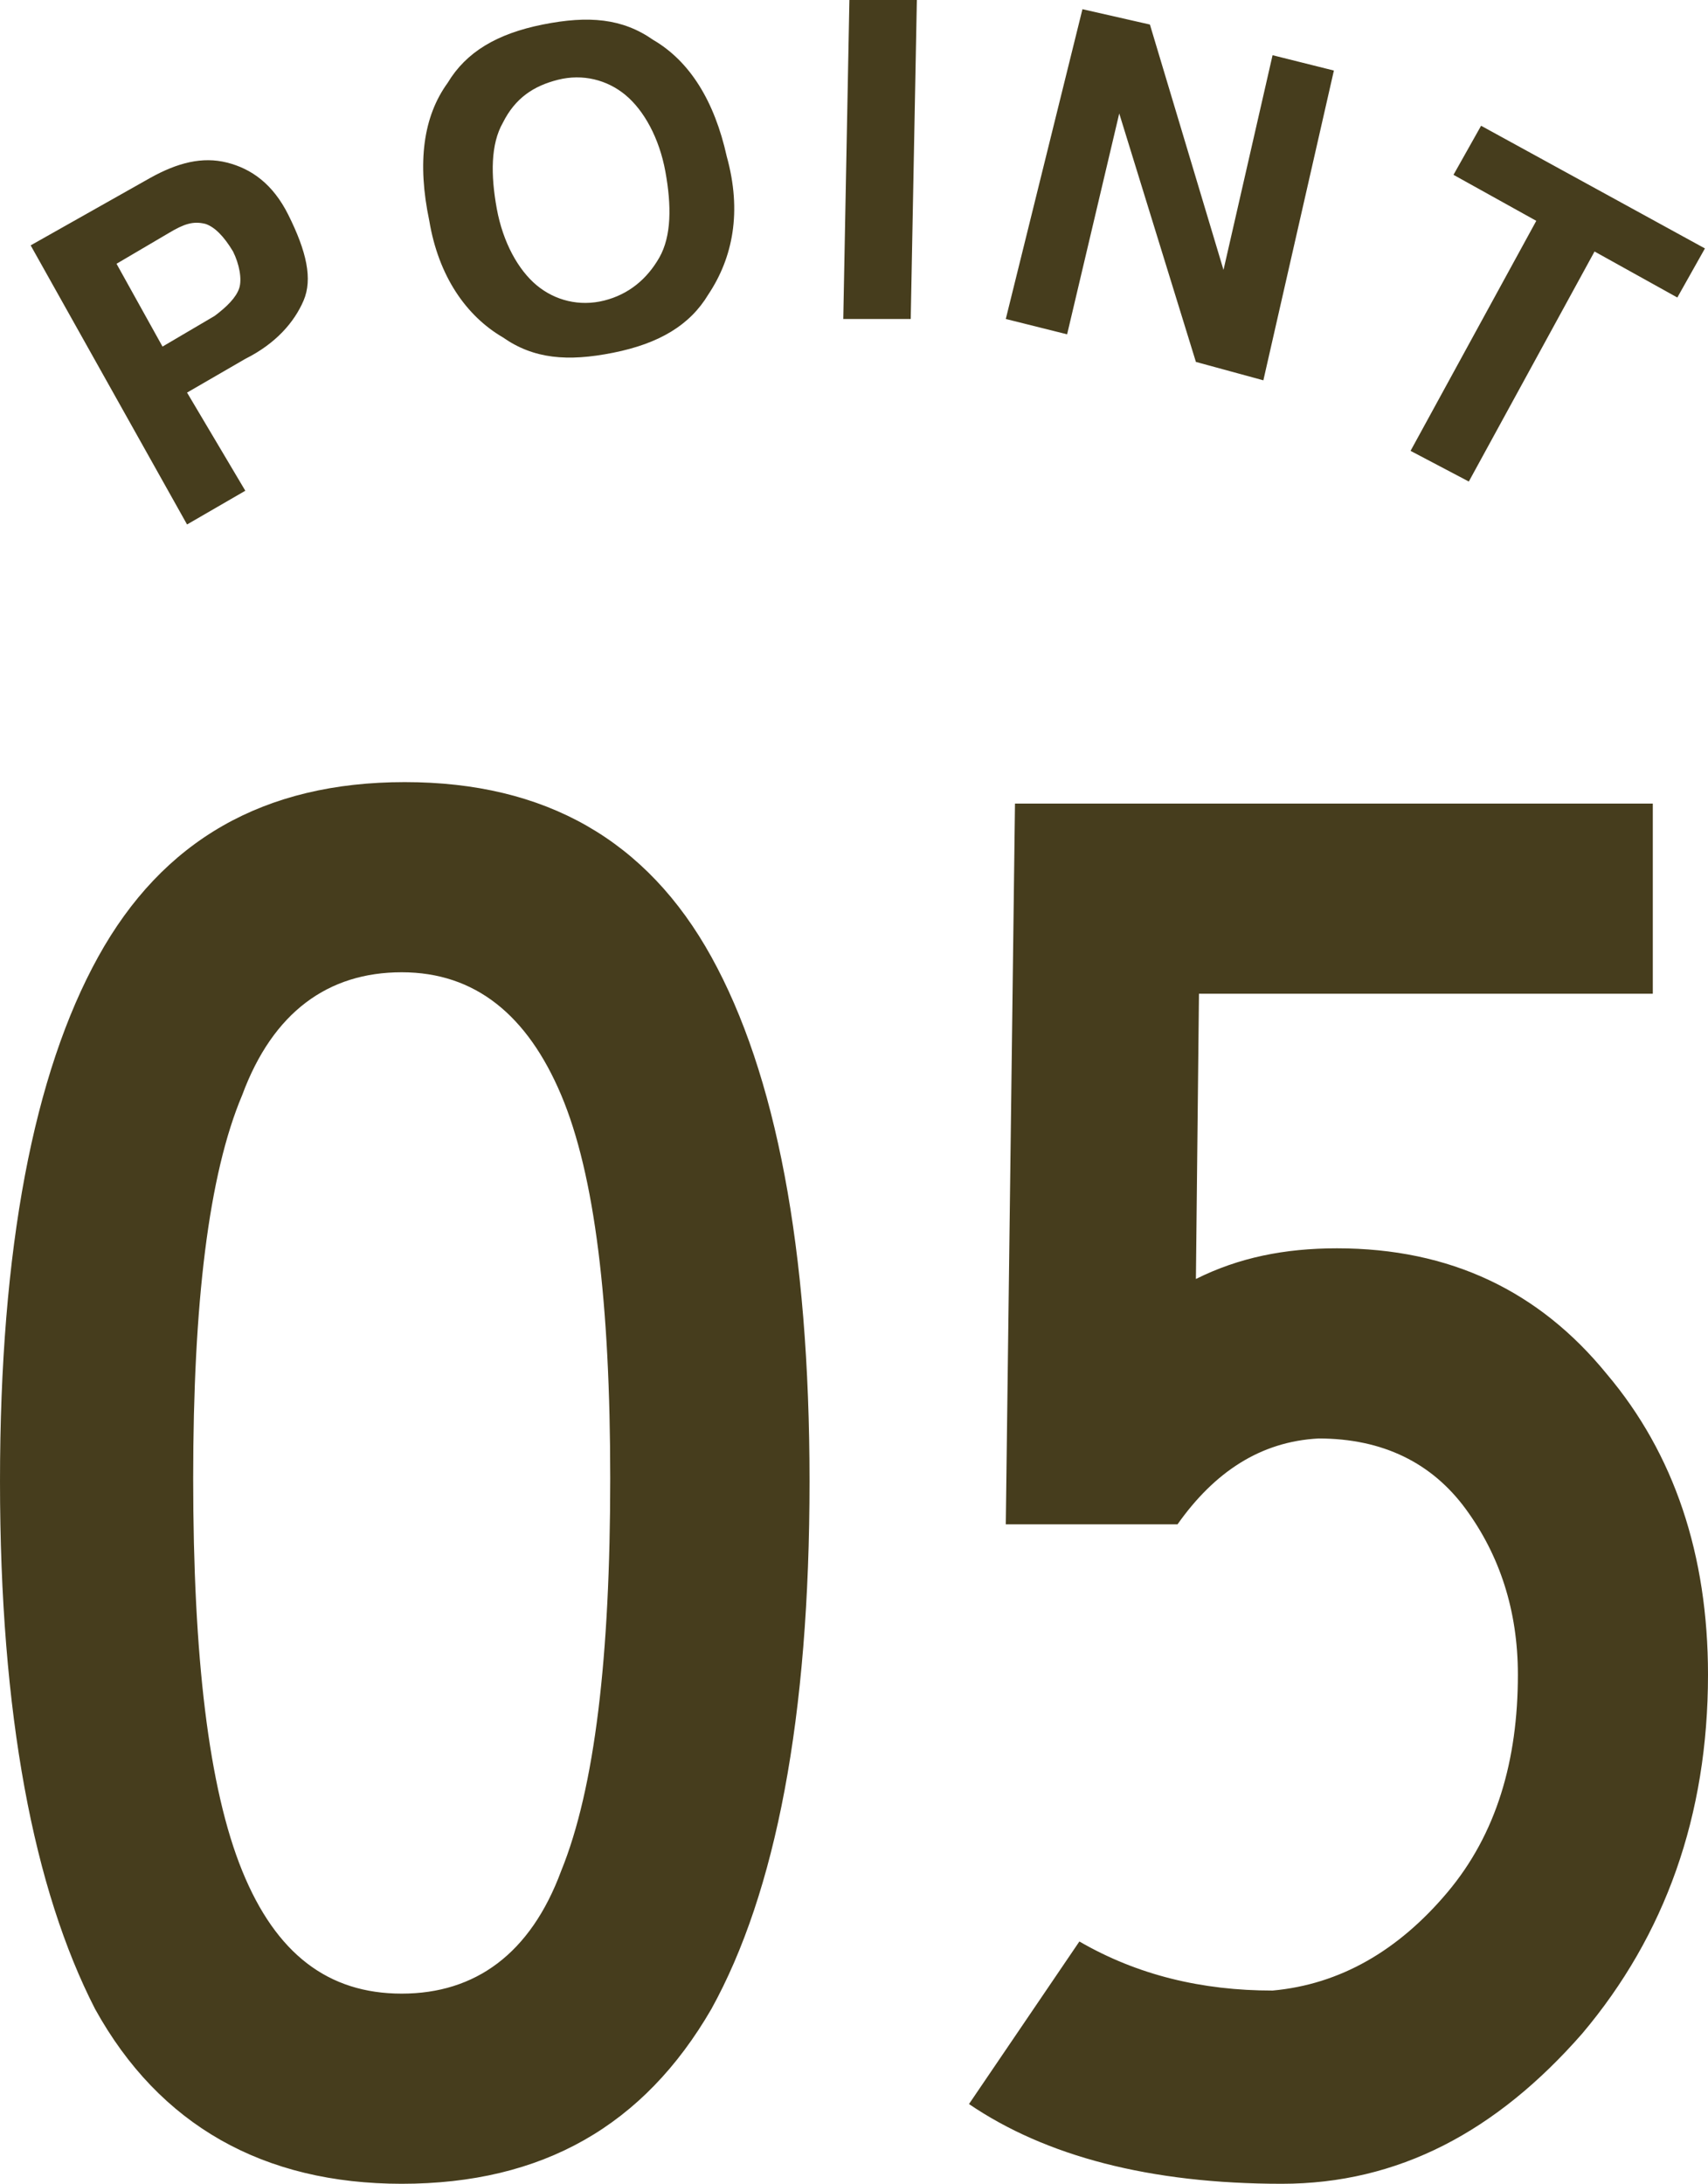
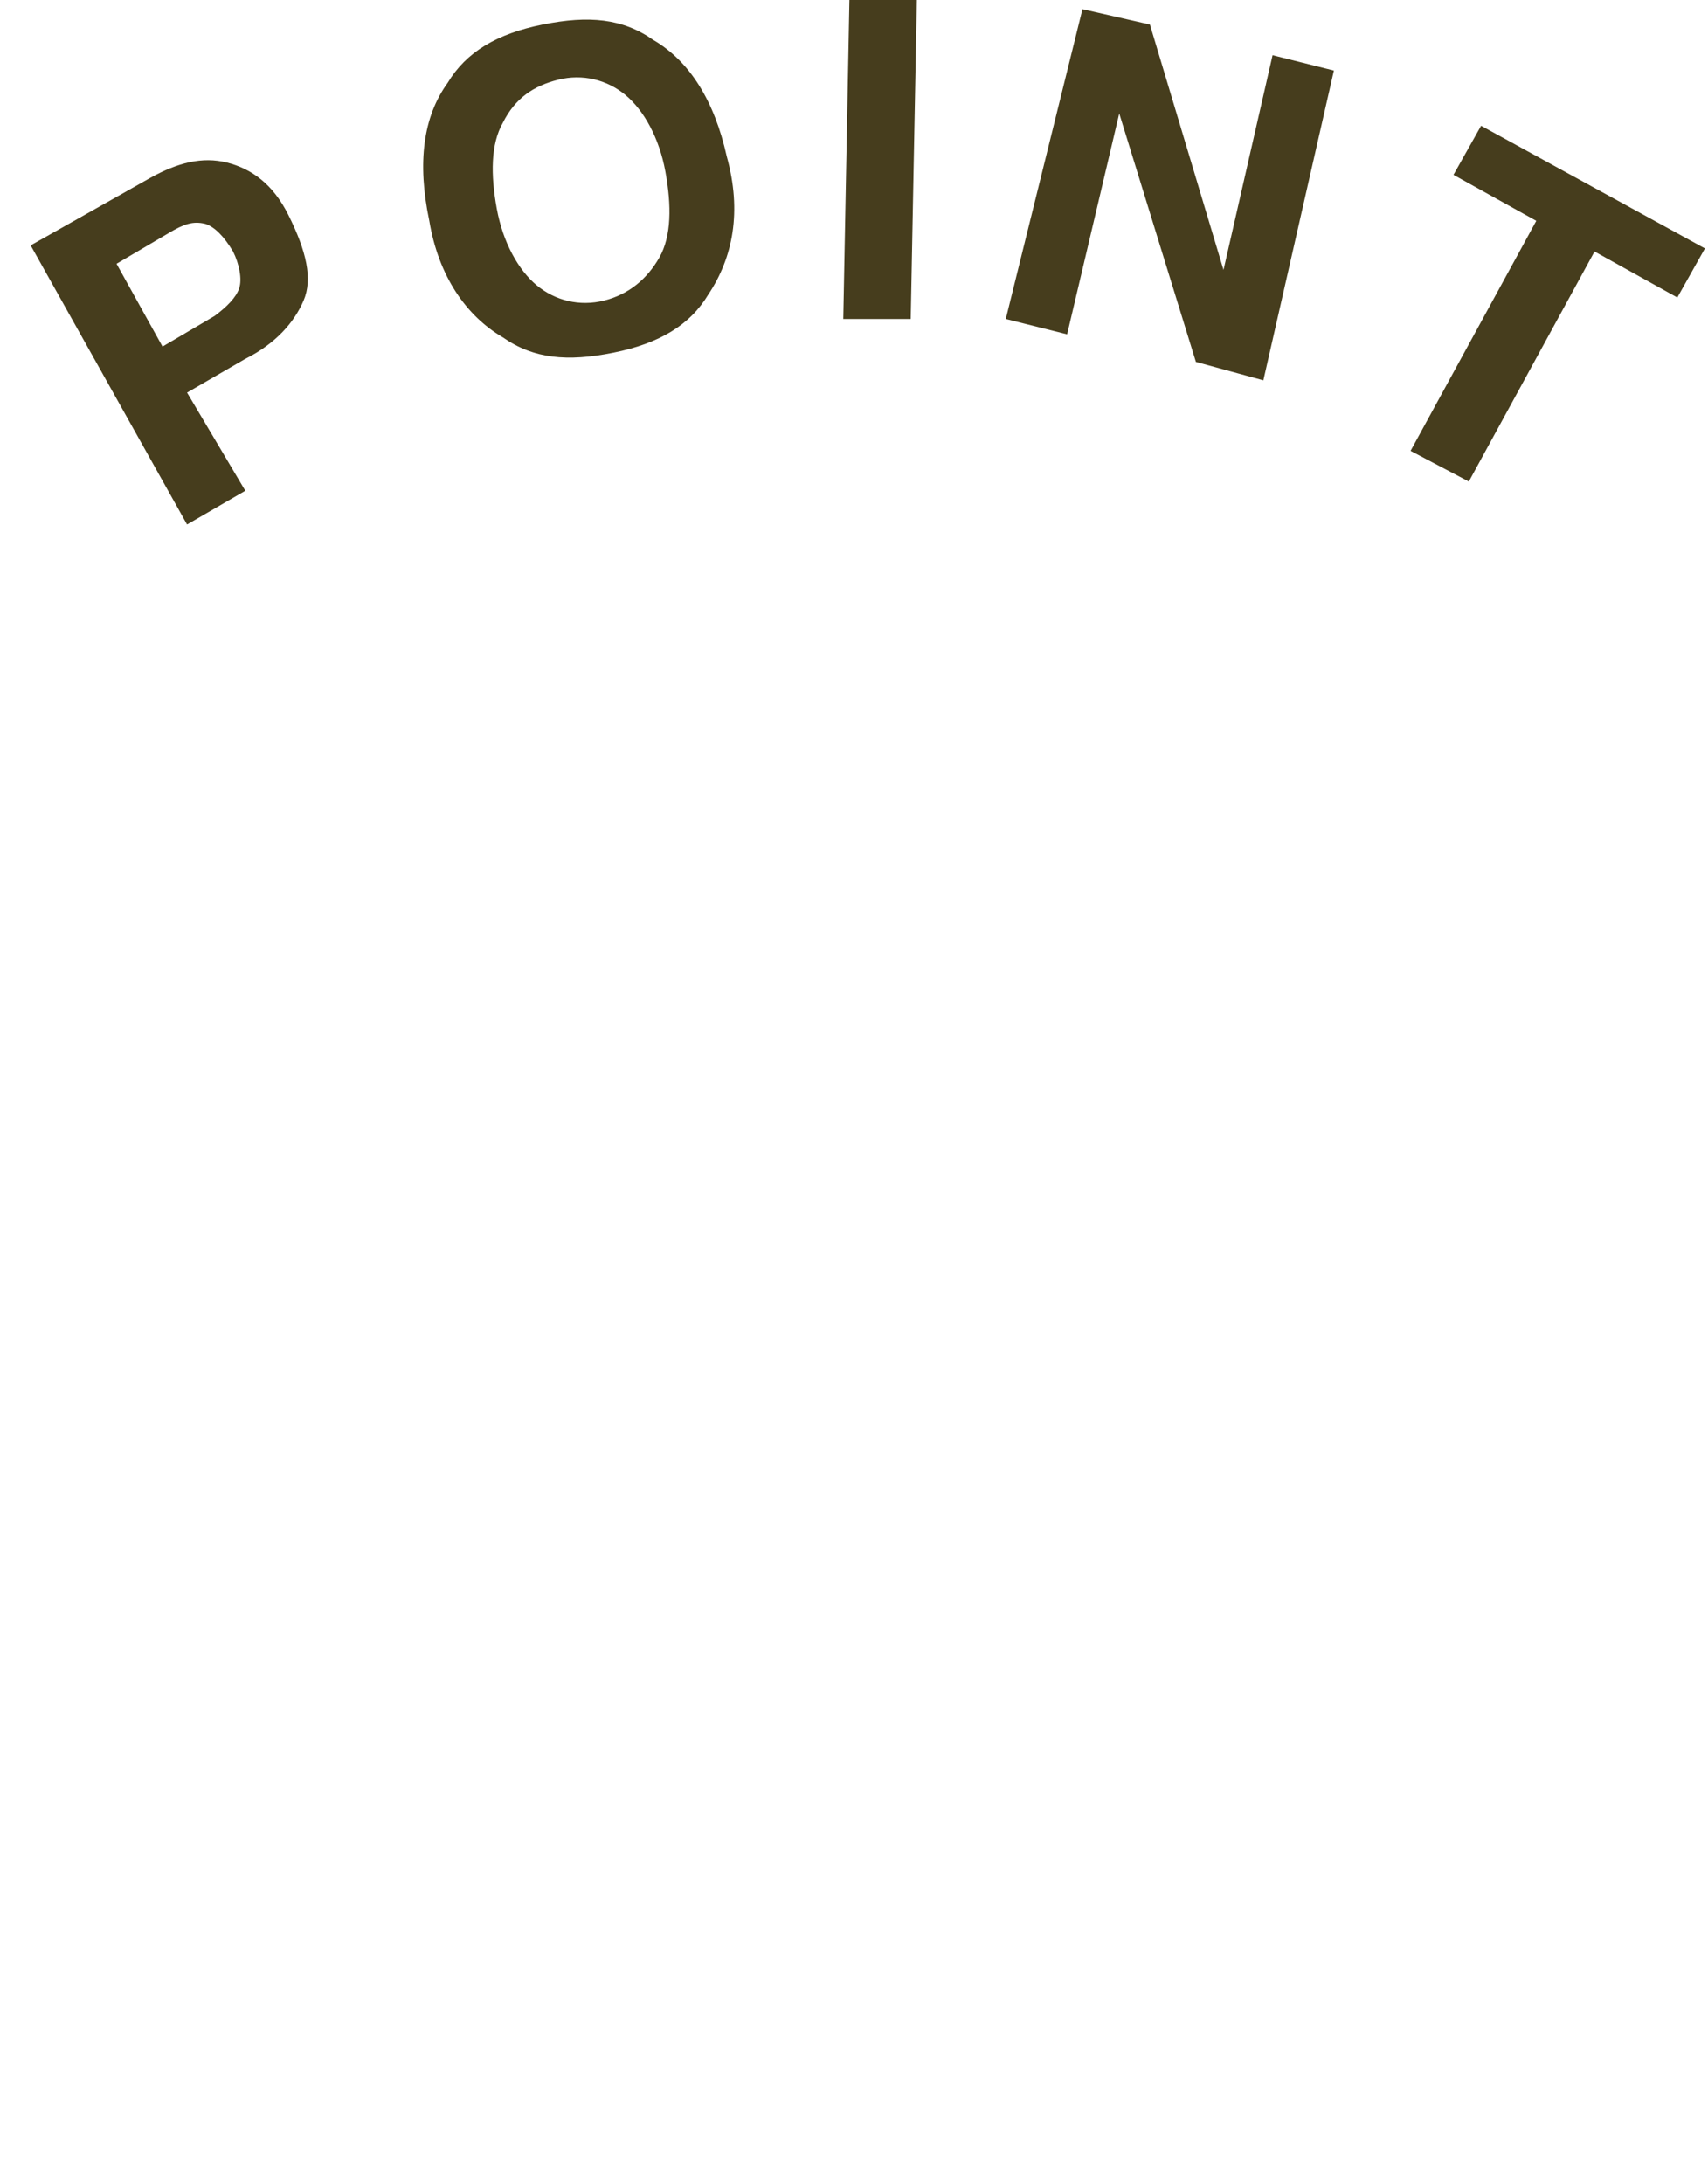
<svg xmlns="http://www.w3.org/2000/svg" viewBox="0 0 55.7 71.2">
  <style>.st0{fill:#463d1d}</style>
  <g id="point5">
-     <path class="st0" d="M13.1 71.2c-4.5 0-7.9-1.9-10-5.7-2-3.9-3.1-9.6-3.1-17.2S1.1 35 3.2 31.2c2.1-3.8 5.4-5.7 10-5.7s7.9 1.9 10 5.7c2.1 3.8 3.2 9.5 3.2 17.1 0 7.7-1.1 13.4-3.2 17.2-2.2 3.8-5.5 5.7-10.1 5.7zm0-6.2c2.4 0 4.2-1.3 5.2-4 1.1-2.7 1.6-7 1.6-12.8 0-5.7-.5-9.9-1.6-12.5-1.1-2.6-2.8-4-5.2-4s-4.2 1.3-5.2 4c-1.1 2.6-1.6 6.8-1.6 12.5 0 5.8.5 10.1 1.6 12.8 1.1 2.7 2.8 4 5.2 4zM55.7 54.6c0 4.6-1.4 8.5-4.1 11.7-2.8 3.2-6 4.9-9.8 4.9-4.3 0-7.7-.9-10.2-2.6l3.6-5.3c1.9 1.1 4 1.6 6.3 1.6 2.2-.2 4.1-1.3 5.7-3.2 1.6-1.9 2.3-4.3 2.3-7.1 0-2.1-.6-3.9-1.7-5.4-1.1-1.5-2.7-2.3-4.8-2.3-1.9.1-3.4 1.1-4.6 2.8h-5.6l.3-23.5h20.8v6.2H39.1l-.1 9.3c1.4-.7 2.9-1 4.6-1 3.7 0 6.6 1.4 8.8 4.1 2.2 2.6 3.3 5.9 3.3 9.8z" />
    <g>
      <path class="st0" d="M9.9 9.8c-.3.7-.9 1.4-1.9 1.9l-1.9 1.1L8 16l-1.9 1.1L1 8l3.9-2.2c.9-.5 1.7-.7 2.5-.5s1.5.7 2 1.7c.6 1.2.8 2.1.5 2.8zM6.7 7.3c-.4-.1-.7 0-1.2.3l-1.7 1 1.5 2.7 1.7-1c.4-.3.7-.6.8-.9s0-.8-.2-1.2c-.3-.5-.6-.8-.9-.9zM23.1 9.6c-.6 1-1.6 1.6-3.1 1.9s-2.6.2-3.6-.5c-1.2-.7-2.1-2-2.4-3.8-.4-1.9-.2-3.4.6-4.5.6-1 1.6-1.6 3.1-1.9s2.6-.2 3.6.5c1.2.7 2 2 2.4 3.8.5 1.8.2 3.3-.6 4.5zm-1.6-1.2c.4-.7.4-1.7.2-2.8-.2-1.1-.7-2-1.3-2.5-.6-.5-1.4-.7-2.2-.5-.8.2-1.4.6-1.8 1.4-.4.7-.4 1.7-.2 2.8s.7 2 1.3 2.5 1.4.7 2.2.5c.8-.2 1.4-.7 1.8-1.4zM29.7 10.4h-2.2L27.7 0h2.2l-.2 10.4zM35.3.3l2.2.5 2.4 8 1.6-7 2 .5-2.3 10.1-2.2-.6-2.5-8.1-1.7 7.2-2-.5L35.3.3zM55.6 8.1l-.9 1.6L52 8.2l-4.1 7.5-1.9-1 4.1-7.5-2.7-1.5.9-1.6 7.3 4z" />
    </g>
  </g>
</svg>